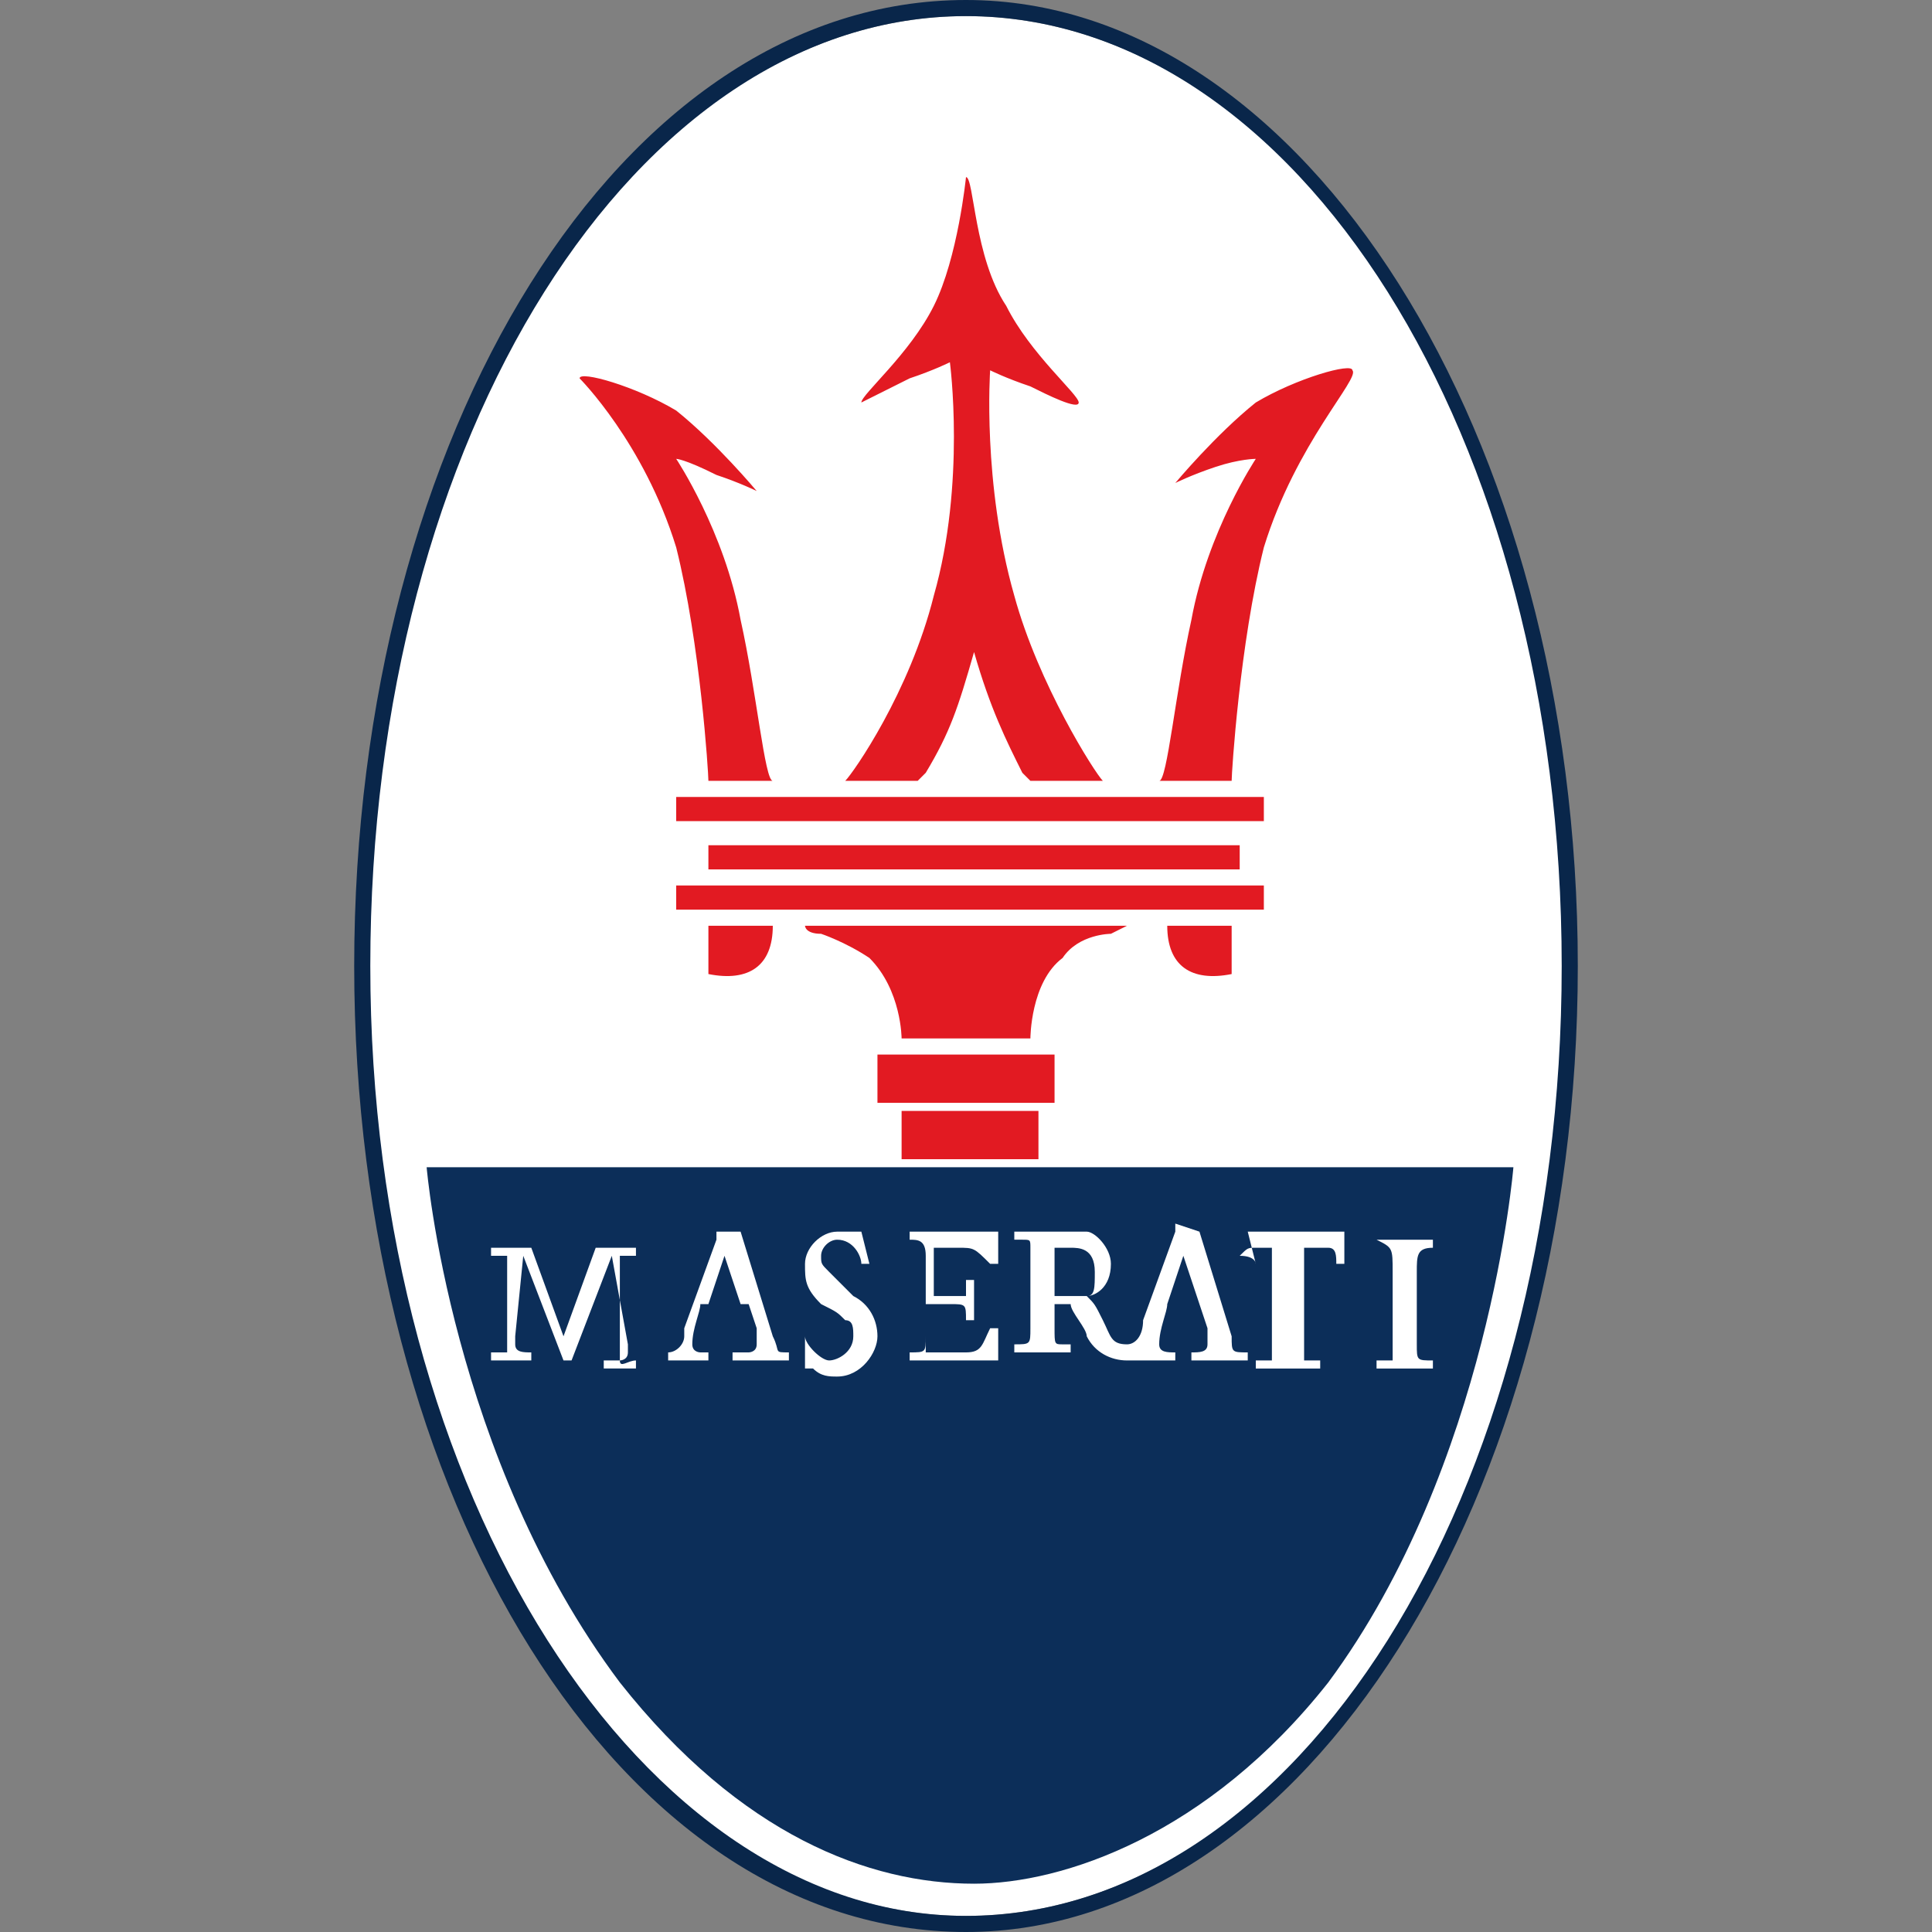
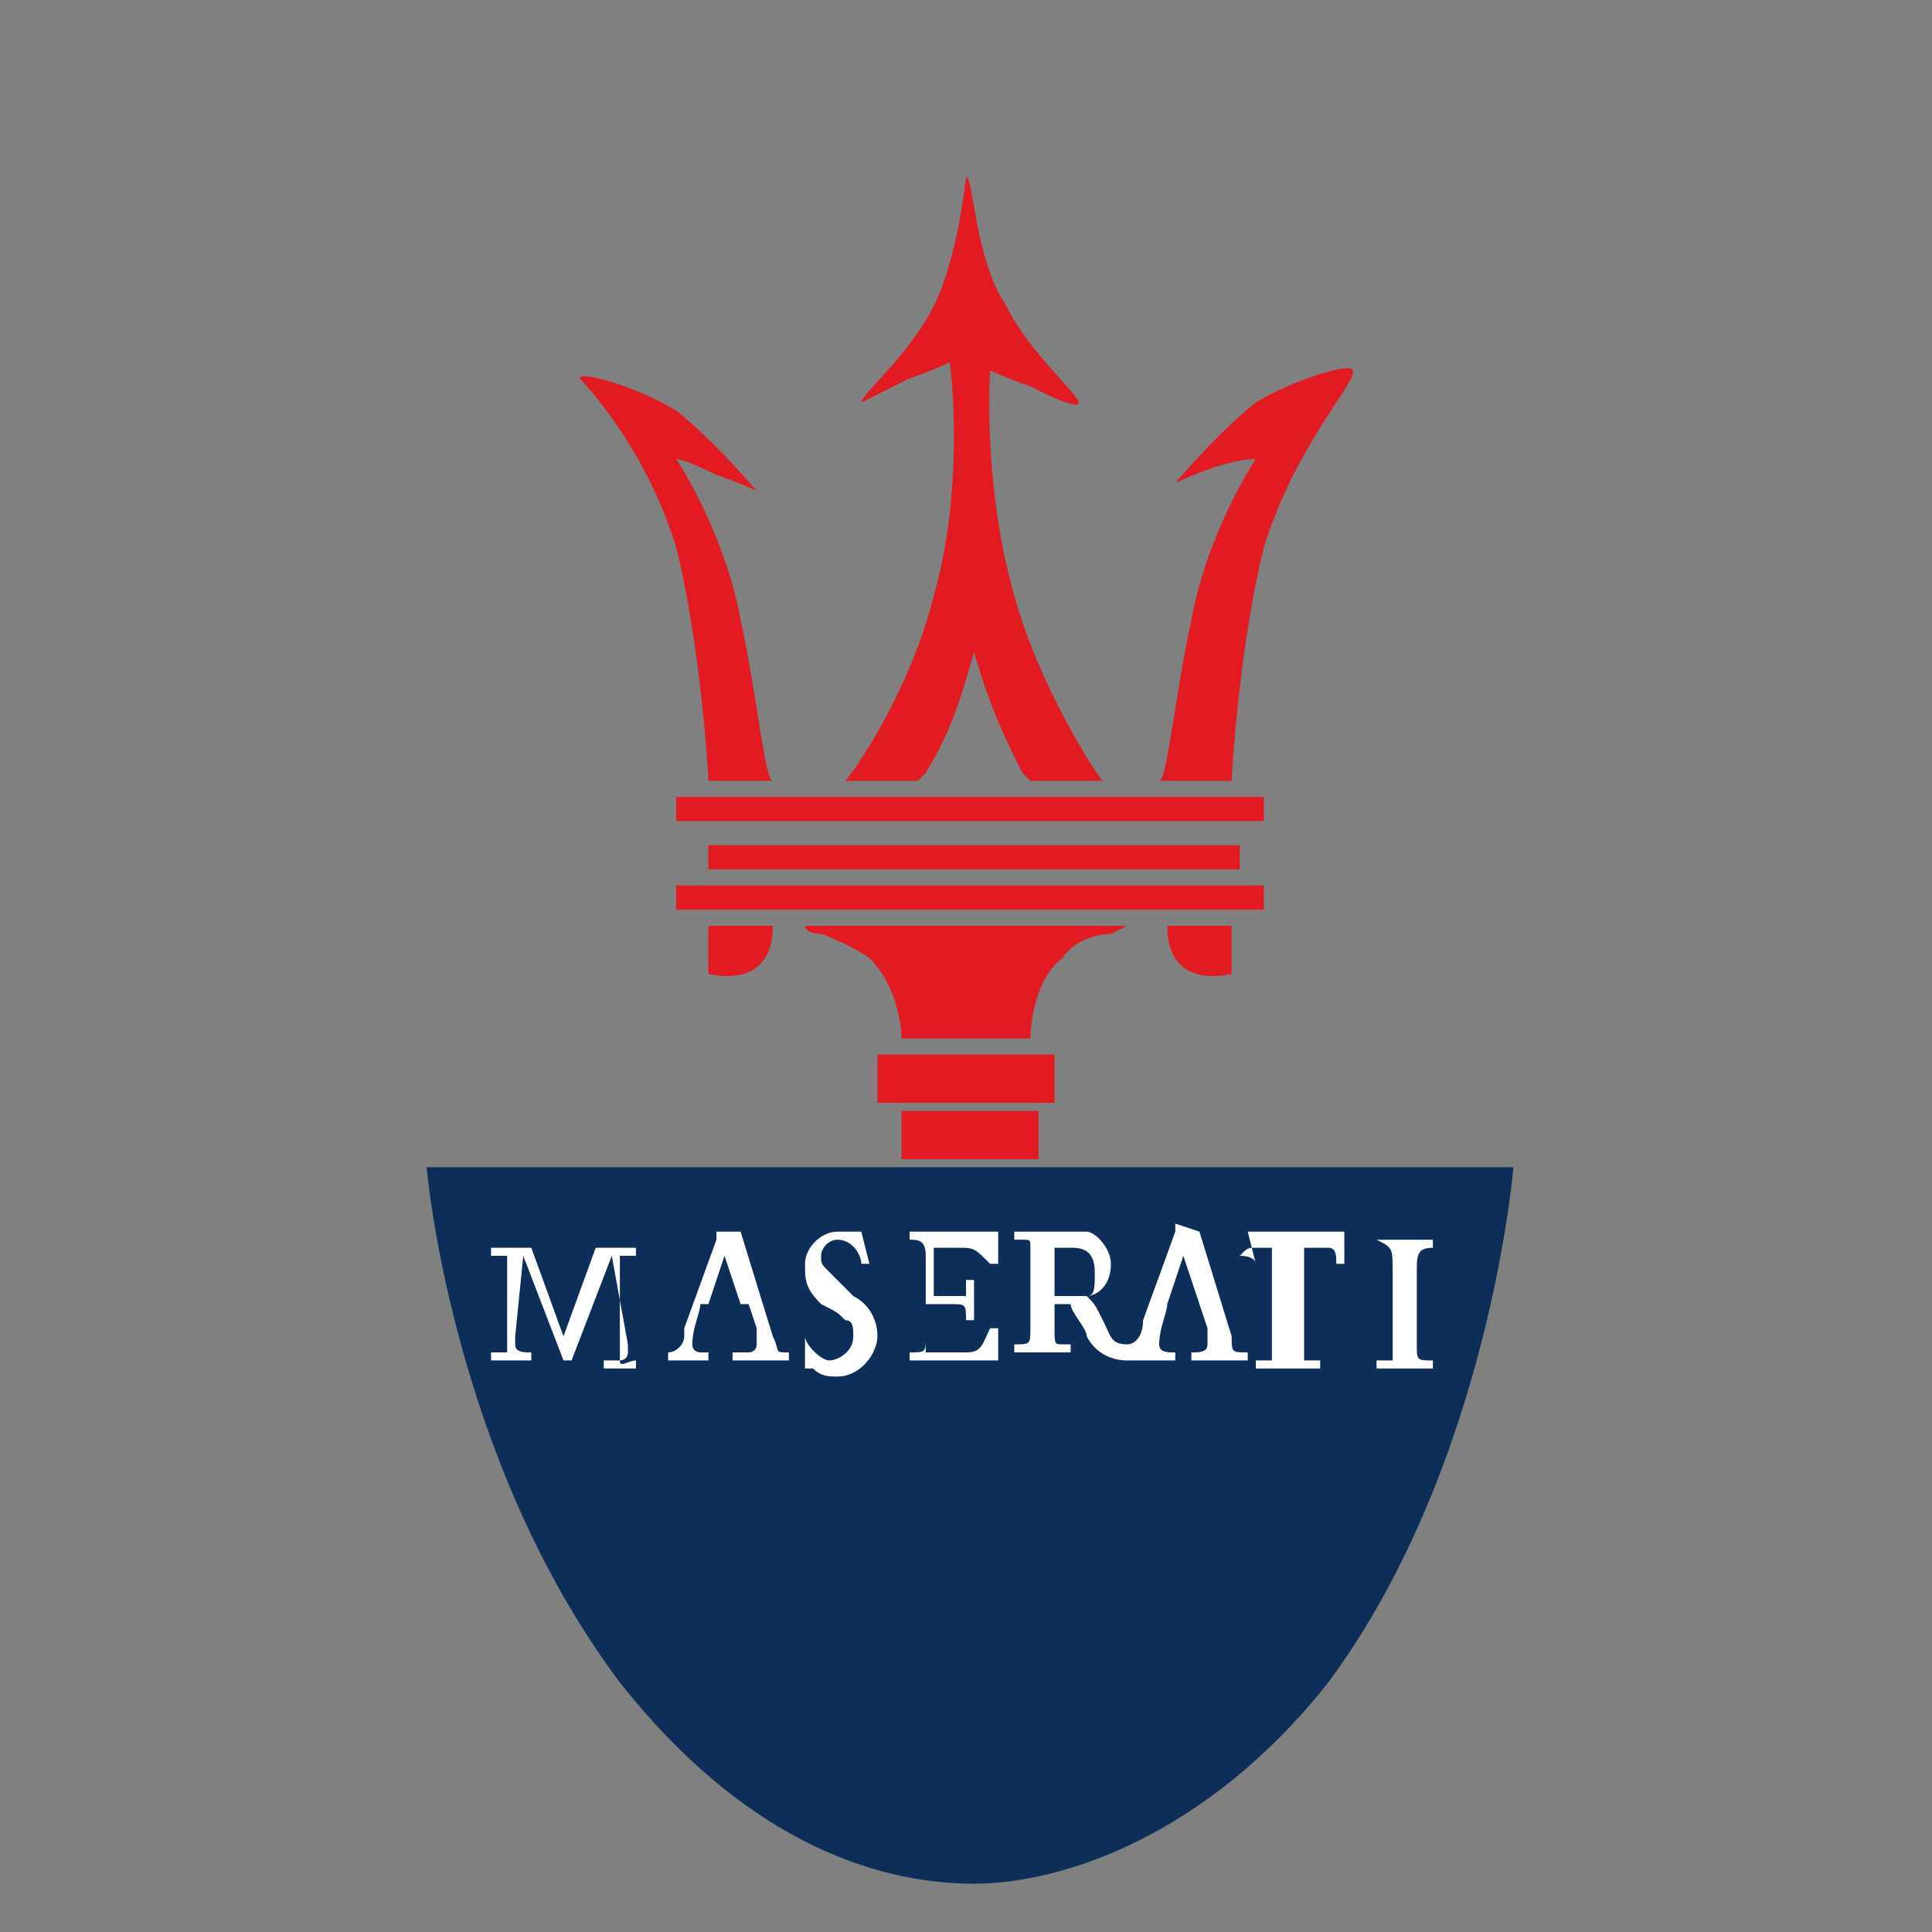
<svg xmlns="http://www.w3.org/2000/svg" version="1.1" id="Layer_1" x="0px" y="0px" viewBox="0 0 24 24" style="enable-background:new 0 0 24 24;" xml:space="preserve">
  <rect x="0" y="0" width="24" height="24" fill="#808080" stroke="none" />
  <style type="text/css">
	.st0{fill:#FFFFFF;}
	.st1{fill:#E21A22;}
	.st2{fill:#09264A;}
	.st3{fill:#0C2E59;}
</style>
  <g>
-     <path class="st0" d="M19.5,12c0,6.6-3.4,11.8-7.5,11.8c-4.1,0-7.5-5.3-7.5-11.8C4.5,5.4,7.9,0.2,12,0.2C16.1,0.2,19.5,5.4,19.5,12" />
    <path class="st1" d="M10.9,13.1h2.2v0.6h-2.2V13.1z M11.2,13.8h1.7v0.6h-1.7V13.8z M8.8,10.5h6.6v0.3H8.8V10.5z M8.4,11h7.3v0.3   H8.4L8.4,11z M8.4,9.9h7.3v0.3H8.4V9.9z M13.2,11.9c-0.4,0.3-0.4,1-0.4,1h-1.6c0,0,0-0.6-0.4-1c-0.3-0.2-0.6-0.3-0.6-0.3   c-0.2,0-0.2-0.1-0.2-0.1H14c0,0,0,0-0.2,0.1C13.8,11.6,13.4,11.6,13.2,11.9 M8.8,11.5h0.8c0,0.5-0.3,0.7-0.8,0.6V11.5z M11.6,3.8   C11.9,3.2,12,2.2,12,2.2c0.1,0,0.1,1,0.5,1.6c0.3,0.6,0.9,1.1,0.9,1.2c0,0.1-0.4-0.1-0.6-0.2c-0.3-0.1-0.5-0.2-0.5-0.2   S12.2,6,12.6,7.4c0.3,1.1,1,2.2,1.1,2.3h-0.9c0,0-0.1-0.1-0.1-0.1c-0.2-0.4-0.4-0.8-0.6-1.5c-0.2,0.7-0.3,1-0.6,1.5   c0,0-0.1,0.1-0.1,0.1h-0.9c0.1-0.1,0.8-1.1,1.1-2.3c0.4-1.4,0.2-2.9,0.2-2.9s-0.2,0.1-0.5,0.2C11.1,4.8,10.7,5,10.7,5   C10.7,4.9,11.3,4.4,11.6,3.8 M8.8,9.7c0-0.1-0.1-1.7-0.4-2.9C8,5.5,7.2,4.7,7.2,4.7c0-0.1,0.7,0.1,1.2,0.4c0.5,0.4,1,1,1,1   c0,0-0.2-0.1-0.5-0.2C8.5,5.7,8.4,5.7,8.4,5.7s0.6,0.9,0.8,2c0.2,0.9,0.3,2,0.4,2H8.8z M15.3,9.7c0-0.1,0.1-1.7,0.4-2.9   c0.4-1.3,1.2-2.1,1.1-2.2c0-0.1-0.7,0.1-1.2,0.4c-0.5,0.4-1,1-1,1c0,0,0.2-0.1,0.5-0.2c0.3-0.1,0.5-0.1,0.5-0.1s-0.6,0.9-0.8,2   c-0.2,0.9-0.3,2-0.4,2H15.3z M15.3,11.5h-0.8c0,0.5,0.3,0.7,0.8,0.6V11.5z" />
-     <path class="st2" d="M12,0c4.2,0,7.6,5.4,7.6,12S16.2,24,12,24c-4.3,0-7.6-5.4-7.6-12S7.7,0,12,0L12,0z M12,0.2   C7.9,0.2,4.6,5.4,4.6,12c0,6.6,3.4,11.8,7.4,11.8c4.1,0,7.4-5.2,7.4-11.8C19.4,5.4,16.1,0.2,12,0.2" />
    <path class="st3" d="M5.3,14.5h13.5c0,0-0.3,3.7-2.3,6.4c-1.5,1.9-3.3,2.5-4.4,2.5c-1.3,0-2.9-0.6-4.4-2.5   C5.6,18.1,5.3,14.5,5.3,14.5" />
    <path class="st0" d="M7.6,15.6l-0.5,1.3H7l-0.5-1.3l-0.1,1c0,0,0,0.1,0,0.1c0,0.1,0.1,0.1,0.2,0.1h0v0.1H6.1v-0.1c0,0,0.2,0,0.2,0   c0,0,0-0.1,0-0.2l0-0.9c0-0.1,0-0.1,0-0.1c0,0-0.1,0-0.2,0v-0.1h0.5l0.4,1.1l0.4-1.1h0.5v0.1h0c-0.1,0-0.1,0-0.2,0c0,0,0,0.1,0,0.2   l0,0.9c0,0.1,0,0.2,0,0.2c0,0.1,0.1,0,0.2,0v0.1H7.5v-0.1c0,0,0.1,0,0.2,0c0,0,0.1,0,0.1-0.1c0,0,0-0.1,0-0.1L7.6,15.6 M10.7,15.3   L10.7,15.3l0.1,0.4h-0.1c0-0.1-0.1-0.3-0.3-0.3c-0.1,0-0.2,0.1-0.2,0.2c0,0.1,0,0.1,0.1,0.2c0.1,0.1,0.2,0.2,0.3,0.3   c0.2,0.1,0.3,0.3,0.3,0.5c0,0.2-0.2,0.5-0.5,0.5c-0.1,0-0.2,0-0.3-0.1l0,0h0c0,0,0,0,0,0H10l0-0.4H10c0,0.1,0.2,0.3,0.3,0.3   c0.1,0,0.3-0.1,0.3-0.3c0-0.1,0-0.2-0.1-0.2c-0.1-0.1-0.1-0.1-0.3-0.2C10,16,10,15.9,10,15.7c0-0.2,0.2-0.4,0.4-0.4   c0.1,0,0.1,0,0.2,0L10.7,15.3L10.7,15.3L10.7,15.3C10.7,15.4,10.7,15.4,10.7,15.3 M9,15.6l-0.2,0.6h0.4L9,15.6z M8.9,15.4l0-0.1   h0.3l0.4,1.3c0.1,0.2,0,0.2,0.2,0.2v0.1H9.1v-0.1c0,0,0.1,0,0.2,0c0,0,0.1,0,0.1-0.1c0,0,0-0.1,0-0.2l-0.1-0.3H8.7   c0,0.1-0.1,0.3-0.1,0.5c0,0.1,0.1,0.1,0.1,0.1l0.1,0l0,0.1H8.3v-0.1c0.1,0,0.2-0.1,0.2-0.2c0,0,0-0.1,0-0.1L8.9,15.4 M11.9,15.5   h-0.3v0.6h0.3c0.1,0,0.1,0,0.1,0c0,0,0-0.1,0-0.2h0.1v0.5h-0.1c0-0.2,0-0.2-0.2-0.2h-0.3v0.5c0,0.1,0,0.1,0,0.1c0,0,0.1,0,0.1,0H12   c0.2,0,0.2-0.1,0.3-0.3h0.1l0,0.4h-1.1v-0.1c0.2,0,0.2,0,0.2-0.2v-1c0-0.2-0.1-0.2-0.2-0.2v-0.1h1.1l0,0.4h-0.1   C12.1,15.5,12.1,15.5,11.9,15.5 M15.6,15.7L15.6,15.7l-0.1-0.4h0.1c0,0,0,0,0,0c0,0,0,0,0,0h0.9c0.1,0,0.1,0,0.1,0c0,0,0,0,0,0h0.1   l0,0.4h-0.1c0-0.1,0-0.2-0.1-0.2c0,0-0.1,0-0.1,0h-0.2v1.2c0,0.1,0,0.1,0,0.2c0,0,0.2,0,0.2,0v0.1h-0.8v-0.1c0,0,0.2,0,0.2,0   c0,0,0-0.1,0-0.2v-1.2h-0.2c-0.1,0-0.1,0-0.2,0.1C15.6,15.6,15.6,15.7,15.6,15.7 M17.1,15.4h0.7v0.1c-0.2,0-0.2,0.1-0.2,0.3v0.9   c0,0.2,0,0.2,0.2,0.2v0.1h-0.7v-0.1c0,0,0.1,0,0.2,0c0,0,0,0,0,0c0-0.1,0-0.2,0-0.3v-0.8C17.3,15.5,17.3,15.5,17.1,15.4L17.1,15.4z    M13.1,16.1h0.2c0.1,0,0.1,0,0.2,0c0.1,0,0.1-0.1,0.1-0.3c0-0.3-0.2-0.3-0.3-0.3c0,0-0.1,0-0.2,0V16.1L13.1,16.1z M14.7,15.6   l-0.2,0.6h0.4L14.7,15.6z M14.9,15.3l0.4,1.3c0,0.2,0,0.2,0.2,0.2v0.1h-0.7v-0.1c0.1,0,0.2,0,0.2-0.1c0,0,0-0.1,0-0.2l-0.1-0.3   h-0.4c0,0.1-0.1,0.3-0.1,0.5c0,0.1,0.1,0.1,0.2,0.1v0.1H14c-0.2,0-0.4-0.1-0.5-0.3c0-0.1-0.2-0.3-0.2-0.4h-0.2l0,0.3   c0,0.2,0,0.2,0.1,0.2h0.1v0.1h-0.7v-0.1c0.2,0,0.2,0,0.2-0.2v-1c0-0.1,0-0.1-0.1-0.1c0,0-0.1,0-0.1,0v-0.1c0.2,0,0.4,0,0.6,0   c0.1,0,0.2,0,0.3,0c0.1,0,0.3,0.2,0.3,0.4c0,0.3-0.2,0.4-0.3,0.4c0.1,0.1,0.1,0.1,0.2,0.3c0.1,0.2,0.1,0.3,0.3,0.3   c0.1,0,0.2-0.1,0.2-0.3l0.4-1.1l0-0.1L14.9,15.3" />
  </g>
</svg>